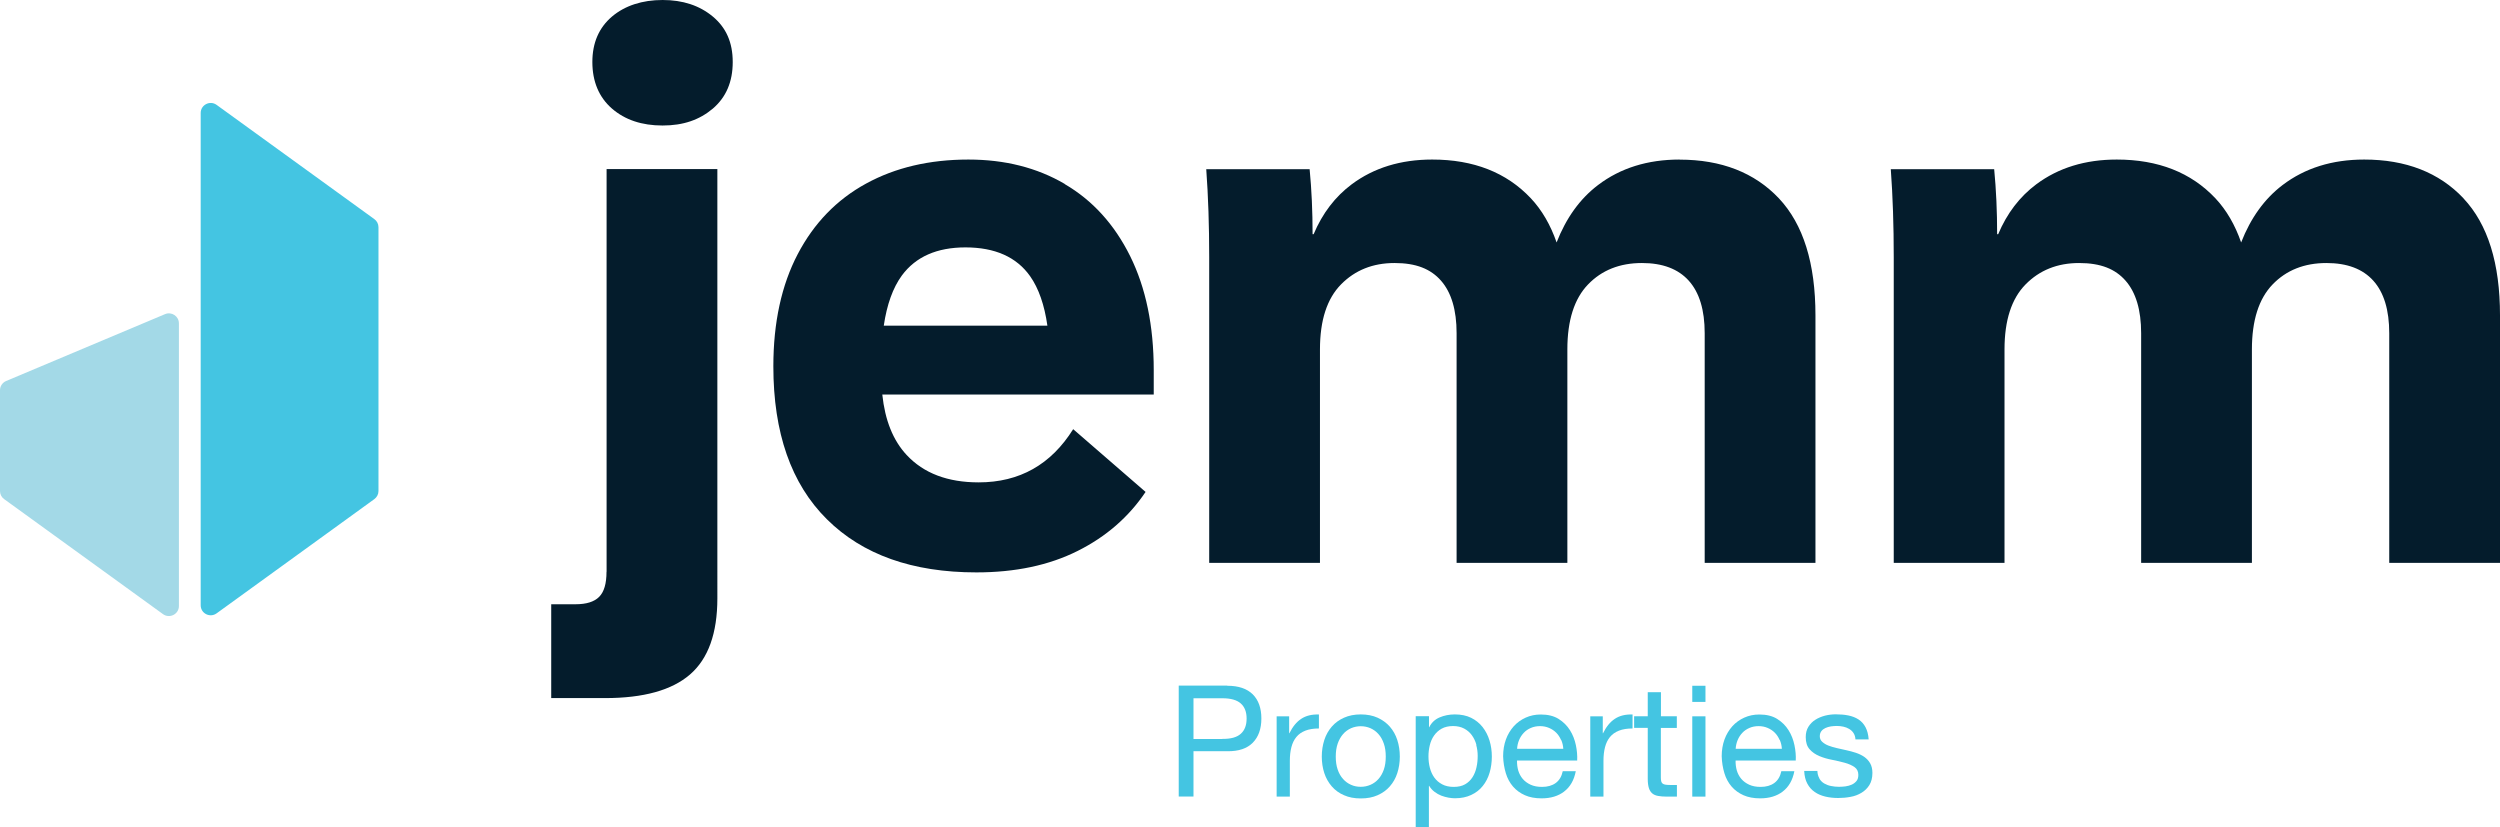
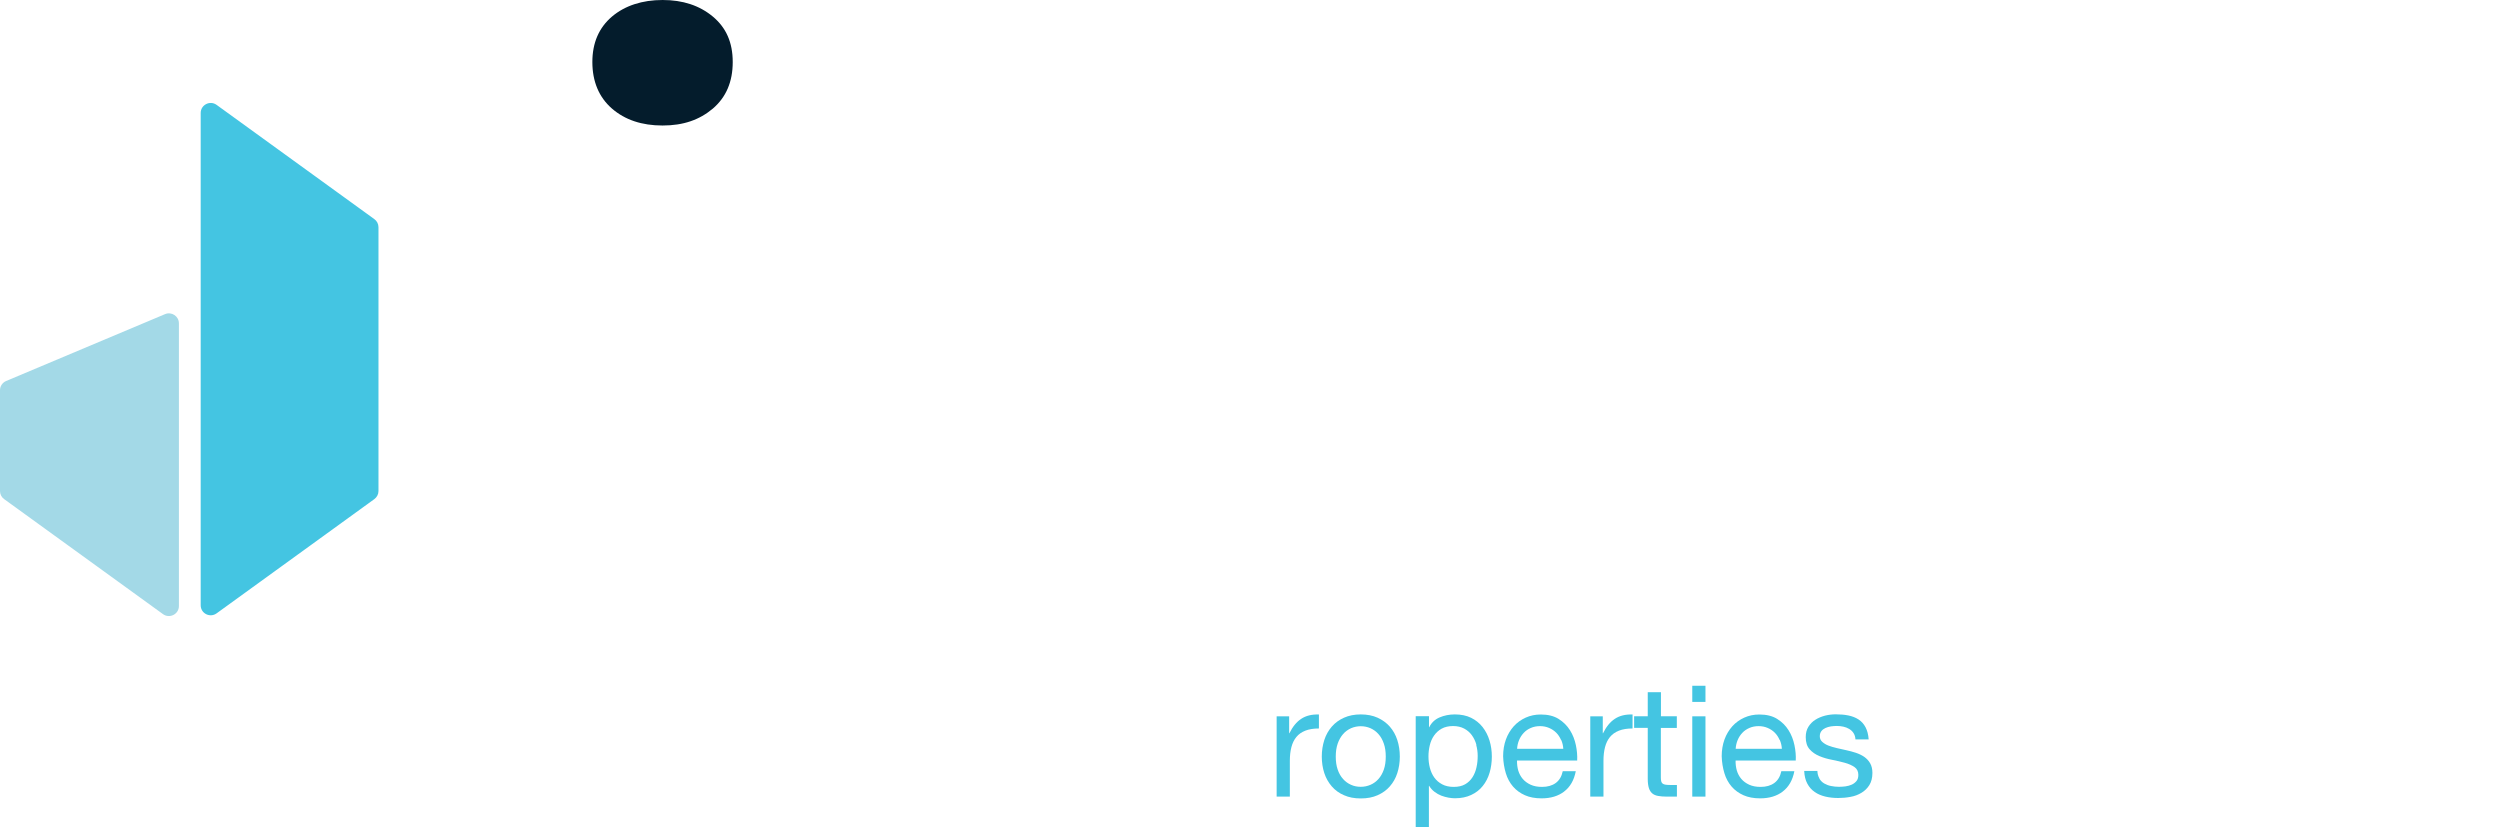
<svg xmlns="http://www.w3.org/2000/svg" id="Layer_1" viewBox="0 0 288 95.3">
  <defs>
    <style> .cls-1 { fill: #041c2c; } .cls-2 { fill: #44c5e2; } .cls-3 { fill: #a3d9e7; } </style>
  </defs>
  <g>
-     <path class="cls-2" d="M141.39,79c1.29,0,2.26.33,2.93.99.66.66.99,1.59.99,2.78s-.33,2.12-.99,2.79c-.66.67-1.64,1-2.93.98h-3.9v5.22h-1.7v-12.78h5.6ZM140.82,85.12c.97.01,1.67-.18,2.12-.59.45-.4.67-.99.67-1.75s-.22-1.34-.67-1.74c-.45-.4-1.15-.6-2.12-.6h-3.33v4.69h3.33Z" />
    <path class="cls-2" d="M148.51,82.52v1.95h.03c.37-.75.82-1.31,1.36-1.66.54-.36,1.22-.53,2.04-.5v1.61c-.61,0-1.13.08-1.56.25-.43.17-.78.41-1.04.73-.26.32-.45.71-.57,1.17-.12.46-.18.99-.18,1.58v4.12h-1.52v-9.25h1.43Z" />
    <path class="cls-2" d="M152.56,85.25c.19-.59.48-1.1.86-1.54s.85-.78,1.41-1.03c.56-.25,1.2-.38,1.93-.38s1.39.13,1.94.38,1.02.59,1.41,1.03c.38.44.67.95.86,1.54.19.59.29,1.23.29,1.91s-.1,1.31-.29,1.9c-.19.59-.48,1.1-.86,1.53-.38.44-.85.77-1.41,1.02s-1.2.37-1.94.37-1.37-.12-1.93-.37c-.56-.24-1.03-.58-1.41-1.02s-.67-.95-.86-1.53c-.19-.58-.29-1.22-.29-1.9s.1-1.31.29-1.91ZM154.1,88.65c.15.44.36.8.62,1.09.26.29.57.52.92.67.35.16.72.23,1.12.23s.77-.08,1.12-.23c.35-.15.66-.38.92-.67.26-.29.47-.66.62-1.09.15-.44.22-.93.22-1.49s-.07-1.06-.22-1.49c-.15-.44-.35-.8-.62-1.1-.26-.3-.57-.52-.92-.68-.35-.15-.73-.23-1.12-.23s-.77.08-1.12.23c-.35.16-.66.38-.92.68s-.47.67-.62,1.1c-.15.44-.22.93-.22,1.49s.07,1.06.22,1.49Z" />
    <path class="cls-2" d="M164.62,82.52v1.25h.03c.25-.51.65-.89,1.18-1.12.54-.23,1.13-.35,1.77-.35.71,0,1.34.13,1.87.39.53.26.97.62,1.32,1.06.35.45.62.96.8,1.55.18.59.27,1.21.27,1.86s-.09,1.28-.26,1.86-.44,1.1-.79,1.53c-.35.44-.79.78-1.33,1.03-.53.25-1.15.38-1.85.38-.23,0-.48-.02-.76-.07-.28-.05-.56-.13-.83-.23-.28-.11-.53-.25-.78-.44s-.45-.41-.62-.69h-.03v4.76h-1.52v-12.78h1.52ZM170.08,85.8c-.11-.41-.29-.78-.52-1.1-.23-.32-.53-.58-.89-.77s-.79-.29-1.28-.29-.95.1-1.31.3c-.36.2-.65.47-.88.8-.23.33-.39.7-.49,1.12-.1.42-.15.84-.15,1.27,0,.45.05.89.16,1.32.11.42.28.8.51,1.12.23.32.53.58.9.78s.82.3,1.34.3.96-.1,1.31-.3.63-.47.85-.81c.21-.33.37-.72.46-1.14.1-.43.14-.87.14-1.33,0-.43-.06-.85-.17-1.26Z" />
    <path class="cls-2" d="M180.2,91.18c-.69.53-1.56.79-2.61.79-.74,0-1.38-.12-1.92-.36-.54-.24-1-.57-1.37-1s-.65-.94-.83-1.54c-.18-.6-.29-1.25-.31-1.95,0-.7.11-1.35.32-1.93.21-.58.52-1.09.9-1.52.39-.43.85-.76,1.38-1,.53-.24,1.11-.36,1.74-.36.82,0,1.51.17,2.05.51.54.34.98.77,1.31,1.3.33.52.55,1.1.68,1.72.13.62.18,1.21.15,1.77h-6.93c-.01.4.04.79.14,1.15.11.36.28.69.52.97.24.28.54.5.91.67.37.17.81.25,1.31.25.64,0,1.17-.15,1.58-.45.41-.3.68-.75.81-1.36h1.5c-.2,1.04-.65,1.82-1.34,2.34ZM179.83,85.24c-.14-.32-.32-.6-.55-.83-.23-.23-.51-.42-.82-.55-.32-.14-.67-.21-1.05-.21s-.75.07-1.06.21c-.32.14-.59.32-.81.56-.23.24-.41.52-.54.83s-.21.65-.23,1.01h5.32c-.02-.36-.1-.7-.24-1.02Z" />
    <path class="cls-2" d="M184.64,82.52v1.95h.03c.37-.75.82-1.31,1.36-1.66.54-.36,1.22-.53,2.04-.5v1.61c-.61,0-1.13.08-1.56.25-.43.17-.78.41-1.04.73-.26.32-.45.71-.57,1.17-.12.46-.18.99-.18,1.58v4.12h-1.52v-9.25h1.43Z" />
    <path class="cls-2" d="M193.17,82.52v1.34h-1.84v5.74c0,.18.02.32.05.43s.09.19.17.25c.08.06.2.1.35.12.15.02.34.03.58.03h.7v1.34h-1.16c-.39,0-.73-.03-1.01-.08s-.51-.15-.68-.3-.3-.35-.38-.61-.13-.61-.13-1.04v-5.89h-1.57v-1.34h1.57v-2.77h1.52v2.77h1.84Z" />
    <path class="cls-2" d="M194.95,80.86v-1.86h1.52v1.86h-1.52ZM196.47,82.52v9.25h-1.52v-9.25h1.52Z" />
    <path class="cls-2" d="M205.38,91.18c-.69.53-1.56.79-2.61.79-.74,0-1.38-.12-1.92-.36-.54-.24-1-.57-1.37-1s-.65-.94-.83-1.54c-.18-.6-.29-1.25-.31-1.95,0-.7.11-1.35.32-1.93.21-.58.52-1.09.9-1.52.39-.43.85-.76,1.38-1,.53-.24,1.11-.36,1.74-.36.82,0,1.51.17,2.05.51.54.34.98.77,1.31,1.3.33.52.55,1.1.68,1.72.13.62.18,1.21.15,1.77h-6.93c-.01.4.04.79.14,1.15.11.36.28.69.52.97.24.28.54.5.91.67.37.17.81.25,1.31.25.64,0,1.17-.15,1.58-.45.41-.3.68-.75.81-1.36h1.5c-.2,1.04-.65,1.82-1.34,2.34ZM205.01,85.24c-.14-.32-.32-.6-.55-.83-.23-.23-.51-.42-.82-.55-.32-.14-.67-.21-1.05-.21s-.75.07-1.06.21c-.32.14-.59.32-.81.56-.23.24-.41.52-.54.83s-.21.65-.23,1.01h5.32c-.02-.36-.1-.7-.24-1.02Z" />
    <path class="cls-2" d="M209.6,89.71c.14.23.33.42.56.55s.5.24.79.29c.29.06.59.09.9.09.24,0,.49-.02.75-.05.26-.04.5-.1.72-.2.22-.1.4-.24.55-.42s.21-.42.21-.71c0-.39-.15-.69-.45-.9-.3-.2-.67-.37-1.12-.49s-.93-.24-1.46-.34c-.53-.1-1.01-.24-1.46-.43s-.82-.44-1.12-.78c-.3-.33-.45-.8-.45-1.4,0-.47.1-.86.31-1.2.21-.33.48-.61.81-.81.33-.21.7-.36,1.11-.47.41-.1.82-.15,1.23-.15.52,0,1.01.04,1.45.13.44.09.83.24,1.17.46.34.22.61.52.81.9s.32.84.36,1.4h-1.52c-.02-.3-.1-.54-.23-.74-.13-.2-.3-.35-.5-.47-.2-.12-.43-.21-.67-.26-.24-.05-.49-.08-.74-.08-.23,0-.46.02-.69.05-.23.04-.45.1-.64.19-.19.09-.35.21-.46.36s-.18.34-.18.58c0,.26.09.48.28.65s.42.32.71.43c.29.11.61.21.97.29.36.08.72.16,1.07.24.38.08.75.18,1.12.3.36.12.69.28.97.47.28.2.51.44.68.74s.26.67.26,1.11c0,.56-.12,1.03-.35,1.4-.23.37-.54.67-.91.89-.38.23-.8.39-1.27.47-.47.09-.94.13-1.41.13-.51,0-1-.05-1.47-.16-.46-.11-.88-.28-1.23-.53-.36-.24-.65-.57-.86-.97-.22-.4-.33-.89-.36-1.46h1.52c.01.33.09.62.23.85Z" />
  </g>
  <path class="cls-1" d="M82.12,1.91c-1.54-1.28-3.46-1.91-5.79-1.91s-4.33.64-5.83,1.91c-1.5,1.28-2.26,3.02-2.26,5.24s.75,4.05,2.26,5.36c1.5,1.3,3.44,1.95,5.83,1.95s4.25-.65,5.79-1.95c1.53-1.31,2.29-3.09,2.29-5.36s-.76-3.96-2.29-5.24Z" />
-   <path class="cls-1" d="M69.87,65.87c0,1.36-.28,2.32-.85,2.89-.57.57-1.47.85-2.72.85h-2.8v10.81h6.21c4.42,0,7.69-.91,9.78-2.72,2.1-1.82,3.15-4.74,3.15-8.77V19.48h-12.76v46.39Z" />
-   <path class="cls-1" d="M122.66,21.19c-3.21-1.88-6.91-2.81-11.1-2.81-4.48,0-8.41.92-11.79,2.77-3.37,1.84-6,4.55-7.87,8.12-1.87,3.57-2.81,7.89-2.81,12.93,0,7.66,2.05,13.53,6.16,17.61,4.11,4.09,9.86,6.13,17.23,6.13,4.48,0,8.37-.82,11.66-2.47,3.28-1.64,5.89-3.91,7.83-6.8l-8.34-7.23c-2.55,4.08-6.18,6.13-10.89,6.13-3.57,0-6.33-1.05-8.29-3.15-1.57-1.68-2.5-4.01-2.81-6.97h31.27v-2.81c0-5.1-.91-9.49-2.72-13.14-1.82-3.66-4.33-6.42-7.53-8.29ZM111.22,28.5c3.4,0,5.89,1.11,7.45,3.32.99,1.41,1.65,3.31,1.99,5.7h-18.85c.36-2.44,1.05-4.37,2.09-5.79,1.59-2.15,4.03-3.23,7.32-3.23Z" />
-   <path class="cls-1" d="M193.49,18.38c-3.69,0-6.82.98-9.4,2.94-2.08,1.58-3.67,3.79-4.77,6.61-.7-2.01-1.68-3.72-2.97-5.09-2.8-2.97-6.59-4.46-11.36-4.46-3.63,0-6.72.95-9.27,2.85-1.9,1.42-3.37,3.33-4.39,5.75h-.12c0-2.61-.11-5.11-.34-7.49h-11.91c.23,3.12.34,6.5.34,10.13v35.22h12.76v-24.59c0-3.35.81-5.84,2.42-7.48,1.62-1.65,3.68-2.47,6.17-2.47s4.17.68,5.36,2.04c1.19,1.36,1.79,3.38,1.79,6.04v26.46h12.76v-24.59c0-3.35.8-5.84,2.38-7.48,1.59-1.65,3.66-2.47,6.21-2.47,2.38,0,4.18.68,5.4,2.04,1.22,1.36,1.83,3.38,1.83,6.04v26.46h12.76v-28.5c0-6.01-1.4-10.5-4.21-13.49-2.81-2.97-6.63-4.46-11.44-4.46Z" />
-   <path class="cls-1" d="M283.79,22.84c-2.81-2.97-6.63-4.46-11.44-4.46-3.69,0-6.82.98-9.4,2.94-2.08,1.58-3.67,3.79-4.77,6.61-.7-2.01-1.68-3.72-2.97-5.09-2.8-2.97-6.59-4.46-11.36-4.46-3.63,0-6.72.95-9.27,2.85-1.9,1.42-3.37,3.33-4.39,5.75h-.12c0-2.61-.11-5.11-.34-7.49h-11.91c.23,3.12.34,6.5.34,10.13v35.22h12.76v-24.59c0-3.35.81-5.84,2.42-7.48,1.62-1.65,3.68-2.47,6.17-2.47s4.17.68,5.36,2.04c1.19,1.36,1.79,3.38,1.79,6.04v26.46h12.76v-24.59c0-3.35.8-5.84,2.38-7.48,1.59-1.65,3.66-2.47,6.21-2.47,2.38,0,4.18.68,5.4,2.04,1.22,1.36,1.83,3.38,1.83,6.04v26.46h12.76v-28.5c0-6.01-1.4-10.5-4.21-13.49Z" />
  <g>
    <path class="cls-2" d="M43.12,25.24l-18.17-13.16c-.76-.55-1.83,0-1.83.93v56.72c0,.94,1.07,1.48,1.83.93l18.17-13.16c.3-.22.48-.56.48-.93v-30.4c0-.37-.18-.72-.48-.93" />
    <path class="cls-3" d="M0,44.95v11.62c0,.37.18.72.48.93l18.3,13.25c.76.55,1.83,0,1.83-.93v-32.57c0-.82-.84-1.38-1.6-1.06L.71,43.89c-.43.18-.71.6-.71,1.06" />
  </g>
</svg>